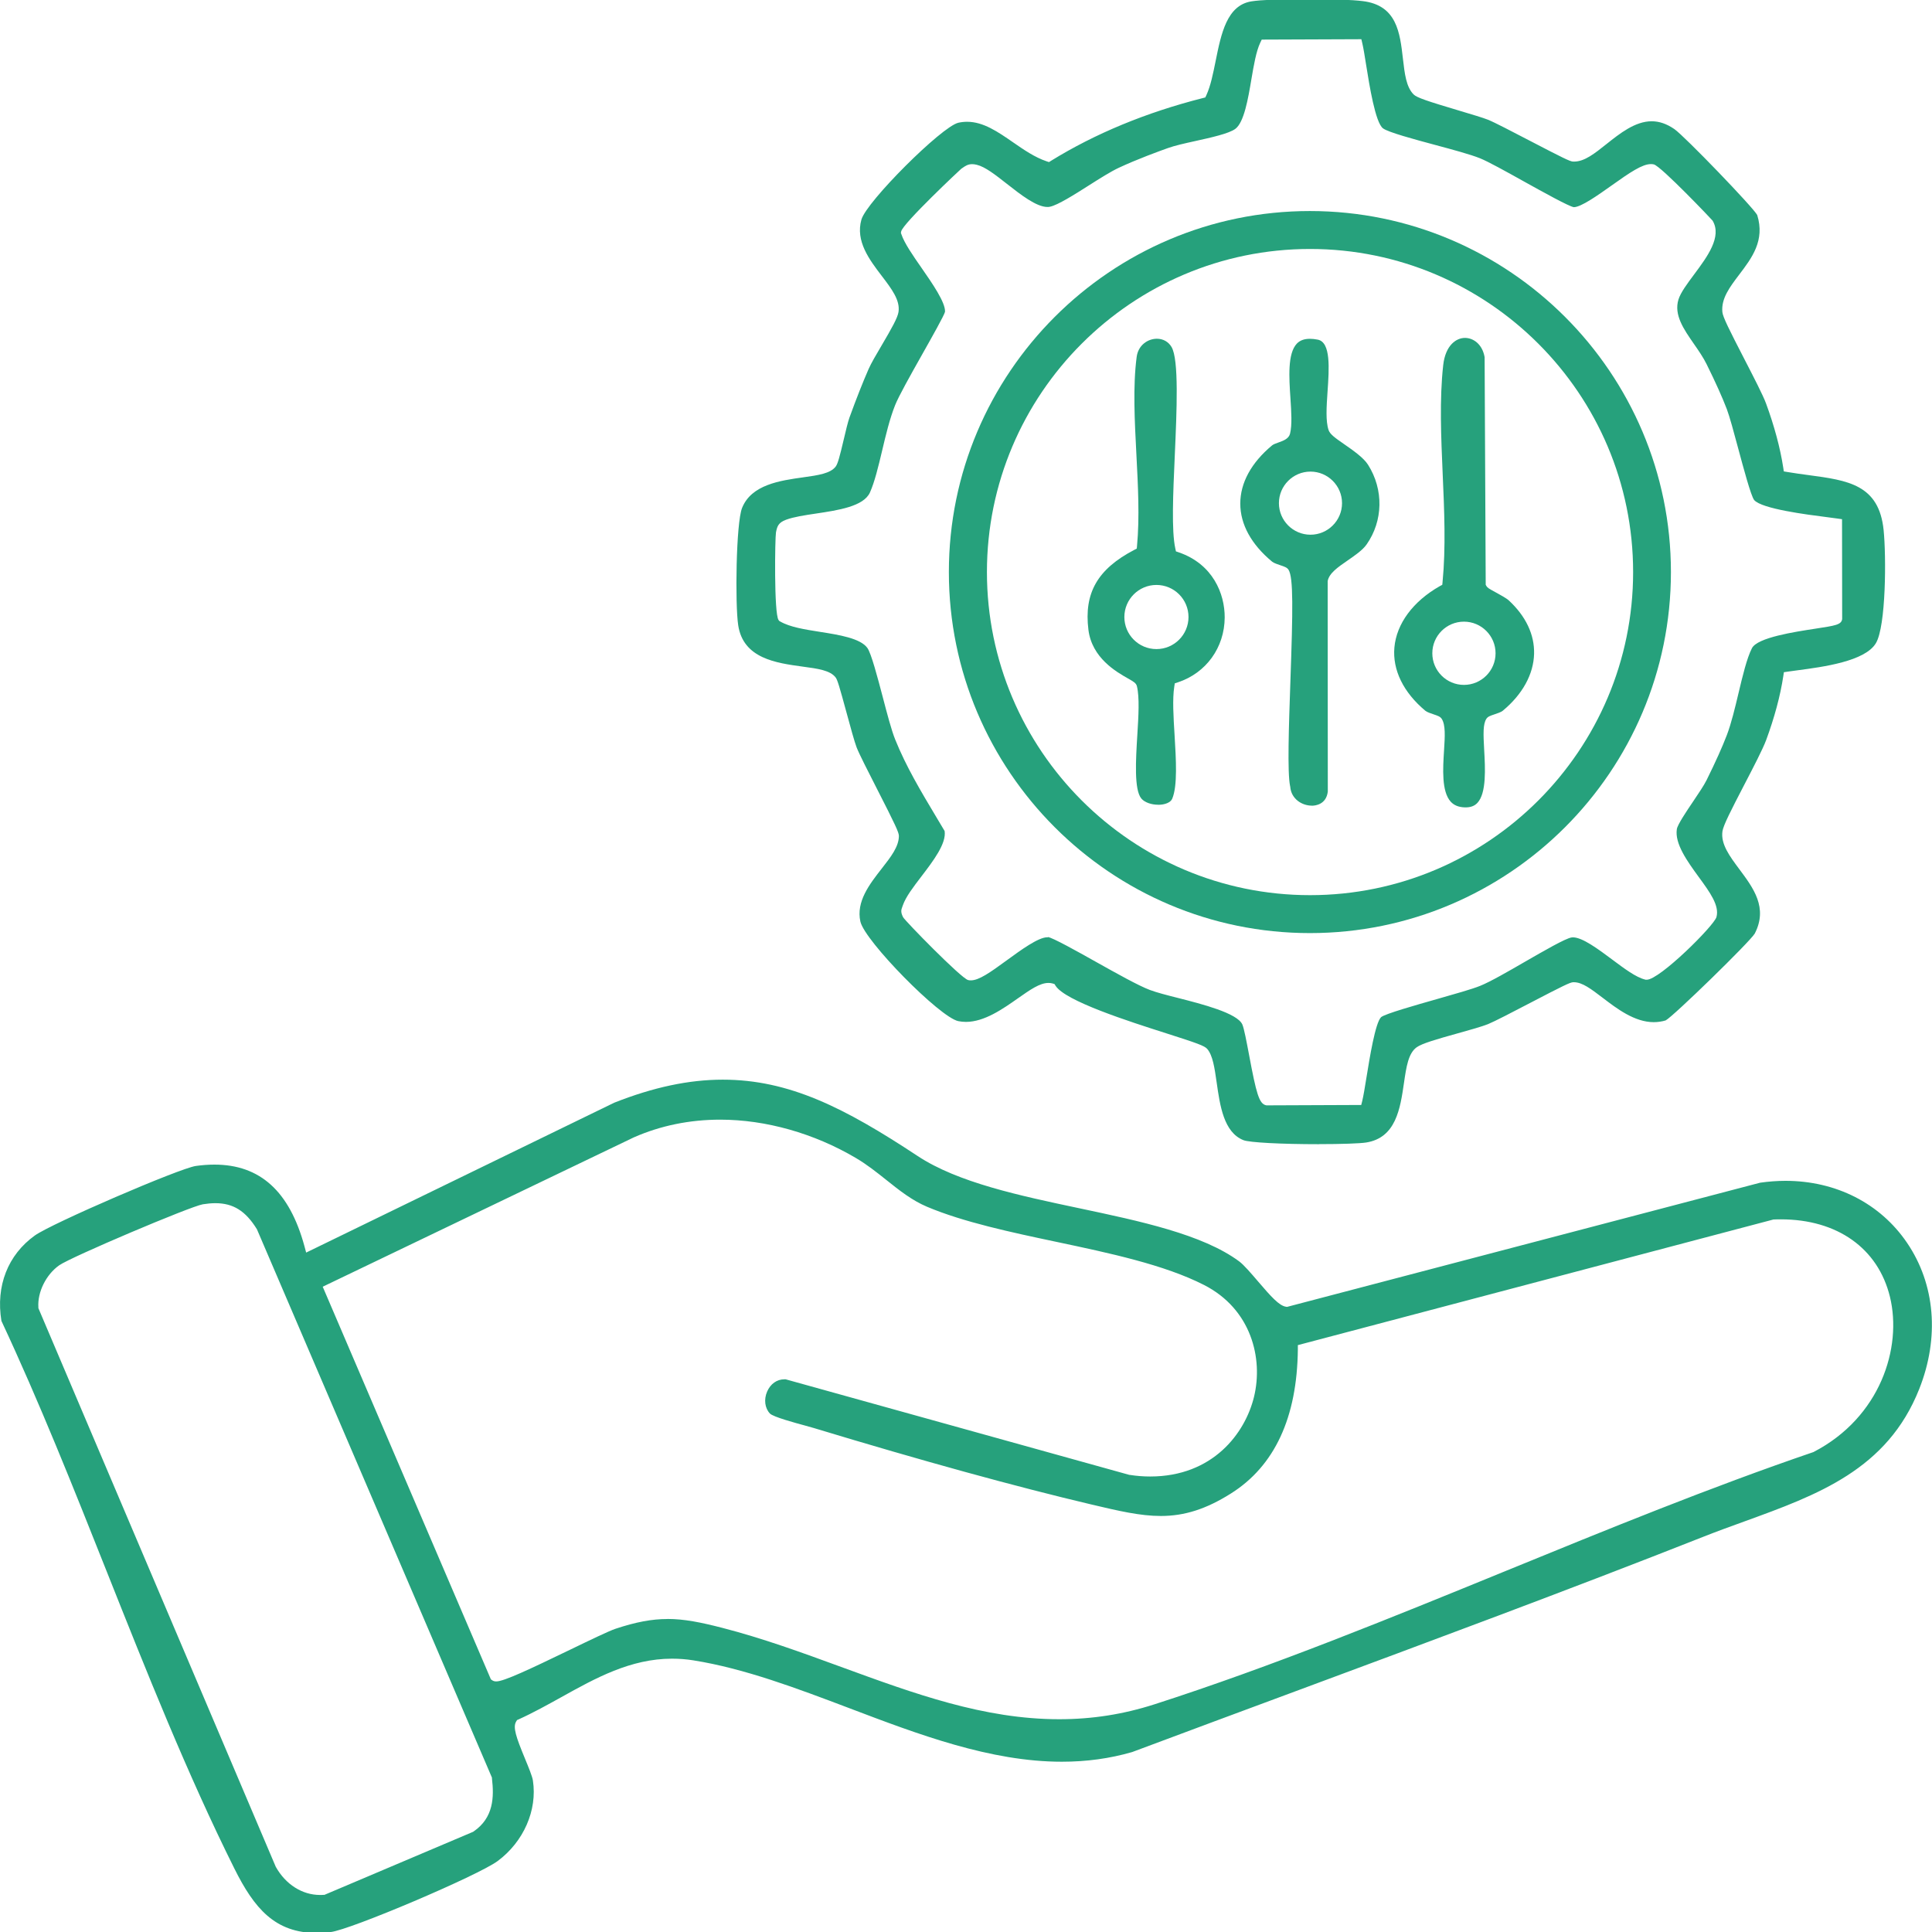
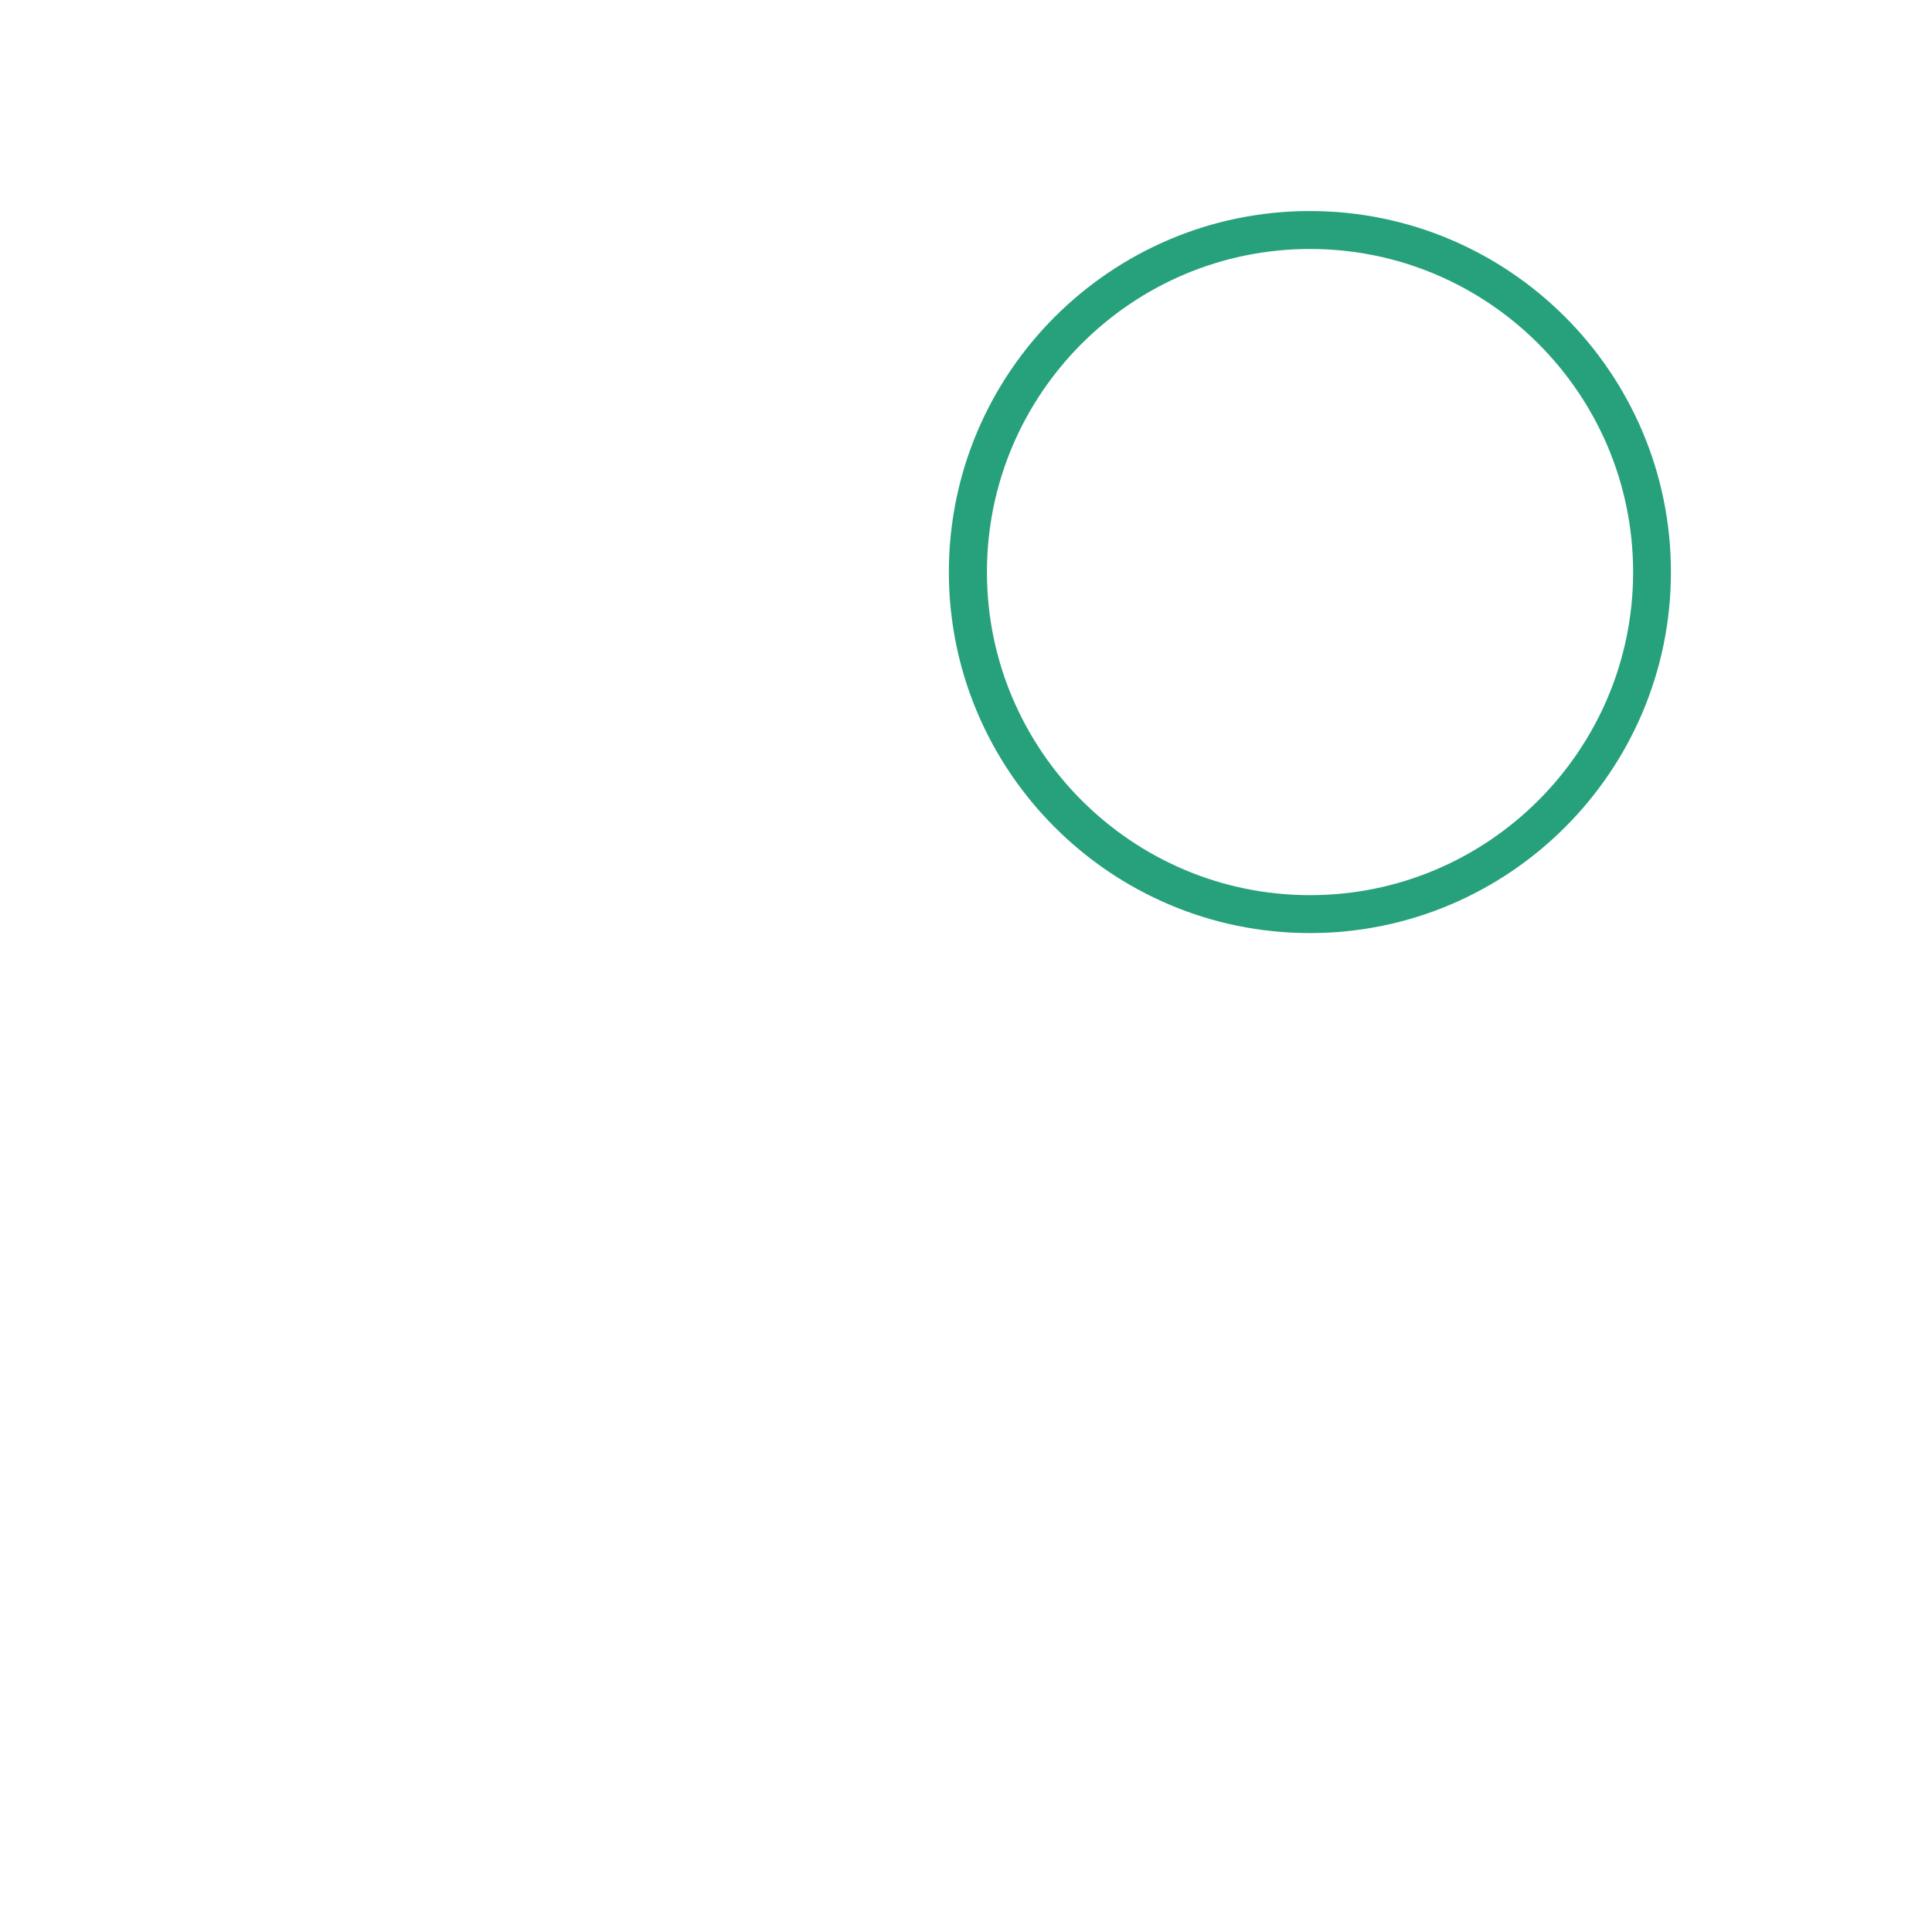
<svg xmlns="http://www.w3.org/2000/svg" id="Layer_1" version="1.1" viewBox="0 0 300 300">
  <defs>
    <style>
      .st0 {
        fill: #26a17c;
      }
    </style>
  </defs>
-   <path class="st0" d="M49.2,300.15c-6.51,0-9.73-3.83-12.81-10.01-7.3-14.64-13.65-30.61-19.79-46.05-5.16-12.99-10.5-26.41-16.38-38.98-.89-5.43,1-10.26,5.2-13.27,2.6-1.86,22.45-10.43,24.99-10.79,1-.14,1.97-.21,2.88-.21,7.1,0,11.67,4.15,13.99,12.69l.26.97,47.83-23.27c6.06-2.4,11.6-3.58,16.86-3.58,10.3,0,18.9,4.35,30.27,11.86,6.24,4.12,15.83,6.15,25.1,8.11,9.4,1.99,19.13,4.04,24.81,8.24.74.55,1.86,1.86,2.94,3.12,2,2.34,3.29,3.79,4.35,3.93l.16.02,73.45-19.28c1.33-.19,2.65-.29,3.95-.29,7.84,0,14.72,3.51,18.87,9.63,4.37,6.43,5.06,14.7,1.89,22.69-4.96,12.52-15.77,16.44-27.21,20.59-2.1.76-4.28,1.55-6.42,2.4-20.91,8.25-42.35,16.2-63.09,23.9-8.51,3.16-17.01,6.31-25.5,9.49-3.46,1-7.05,1.5-10.92,1.5-11.09,0-22.25-4.23-33.04-8.33-7.98-3.02-16.22-6.15-24.17-7.41-1.11-.18-2.23-.26-3.33-.26-6.43,0-11.89,3.03-17.17,5.97-2.15,1.19-4.37,2.43-6.65,3.46l-.23.1-.13.21c-.56.89-.02,2.44,1.36,5.78.55,1.34,1.13,2.73,1.23,3.4.71,4.6-1.44,9.51-5.47,12.5-3.01,2.24-22.89,10.69-25.94,11.03-.74.08-1.47.13-2.15.13ZM33.43,186.83c-.6,0-1.23.06-1.93.17-1.93.32-20.49,8.19-22.3,9.47-2.04,1.43-3.4,4.17-3.24,6.52v.14s36.85,86.72,36.85,86.72l.02.04c1.53,2.73,4.1,4.36,6.87,4.36.18,0,.36,0,.54-.02h.14s23.09-9.79,23.09-9.79l.07-.05c3.12-2.13,3.19-5.36,2.85-8.24v-.12s-36.49-85.14-36.49-85.14l-.03-.05c-1.74-2.81-3.66-4.01-6.43-4.01ZM103.64,251.39c2.62,0,5.2.53,8.51,1.38,6.29,1.62,12.48,3.88,18.46,6.07,11.41,4.17,22.18,8.12,33.87,8.12,5.11,0,9.94-.76,14.77-2.31,18.25-5.87,36.73-13.42,54.6-20.73,15.62-6.39,31.77-12.99,47.67-18.42l.06-.02.06-.03c10.32-5.36,13.76-16.17,11.83-24.08-1.84-7.53-8.17-12.03-16.93-12.03-.35,0-.7,0-1.06.02h-.09s-73.86,19.51-73.86,19.51v.64c-.11,10.6-3.61,18.14-10.41,22.41-3.83,2.41-7.18,3.48-10.86,3.48-3.22,0-6.53-.78-10.73-1.77-11.77-2.78-26.28-6.77-43.14-11.88-.34-.1-.84-.24-1.42-.4-1.47-.4-4.92-1.33-5.42-1.86-.79-.84-.96-2.18-.43-3.41.52-1.19,1.51-1.9,2.67-1.9.07,0,.14,0,.21,0l53.37,14.84h.05c1.08.17,2.15.25,3.18.25,9.7,0,14.75-6.68,16.13-12.4,1.43-5.93-.42-13.59-7.77-17.34-6.15-3.14-14.67-4.95-22.9-6.69-7.09-1.5-14.43-3.06-20.1-5.45-2.35-.99-4.3-2.54-6.35-4.18-1.47-1.17-3-2.39-4.7-3.39-6.52-3.85-14.01-5.96-21.07-5.96-4.76,0-9.28.93-13.42,2.75l-48.31,23.19,26.11,60.96.19.14c.18.13.39.19.65.19,1.19,0,5.14-1.87,11.5-4.94,3.08-1.49,5.99-2.89,7-3.23,3.16-1.05,5.65-1.52,8.08-1.52Z" />
-   <path class="st0" d="M204.83,177.67c-5.91,0-10.85-.26-11.76-.63-3.05-1.23-3.63-5.34-4.15-8.97-.32-2.23-.59-4.16-1.46-5.19-.42-.49-1.58-.9-6.37-2.43-5.86-1.87-15.68-5.01-17.18-7.38l-.17-.27-.31-.09c-.2-.06-.41-.08-.63-.08-1.35,0-2.84,1.06-4.74,2.39-2.32,1.63-5.2,3.66-8.07,3.66-.4,0-.81-.04-1.19-.12-2.87-.59-14.52-12.44-15.2-15.46-.69-3.1,1.43-5.81,3.3-8.21,1.44-1.84,2.67-3.42,2.68-5.08,0-.55-.54-1.71-3.4-7.31-1.36-2.67-2.77-5.42-3.17-6.46-.33-.87-.96-3.16-1.56-5.38-1.1-4.04-1.41-5.1-1.69-5.46-.84-1.11-2.74-1.37-5.13-1.69-4.1-.56-9.21-1.25-10-6.41-.5-3.25-.34-15.89.6-18.23,1.45-3.62,5.91-4.25,9.49-4.75,2.36-.33,4.23-.6,5.05-1.68.33-.44.62-1.55,1.24-4.17.32-1.36.65-2.76.89-3.42,1.1-3.02,2.05-5.43,2.99-7.58.37-.84,1.2-2.27,2.02-3.65,1.54-2.62,2.48-4.28,2.61-5.18.27-1.82-1.05-3.56-2.59-5.58-1.93-2.53-4.12-5.41-3.17-8.76.79-2.79,12.47-14.45,15.05-15.04.45-.1.91-.15,1.36-.15,2.52,0,4.77,1.55,7.14,3.19,1.66,1.15,3.37,2.33,5.21,2.95l.37.12.33-.21c6.84-4.22,14.76-7.5,23.55-9.73l.39-.1.17-.36c.66-1.45,1.03-3.31,1.43-5.28.86-4.26,1.74-8.67,5.57-9.28,1.43-.23,4.61-.36,8.52-.36s7.15.12,8.74.32c5.31.64,5.79,4.88,6.26,8.98.27,2.33.5,4.34,1.65,5.51.49.5,2.12,1.04,7.12,2.53,1.9.57,3.69,1.1,4.43,1.4,1.03.41,3.81,1.87,6.51,3.27,5.17,2.69,6.23,3.21,6.7,3.23.05,0,.11,0,.17,0,1.61,0,3.18-1.25,5.01-2.71,2.09-1.66,4.46-3.55,7.03-3.55,1.19,0,2.34.4,3.52,1.21,1.58,1.09,12.28,12.2,12.87,13.35,1.23,3.96-.83,6.66-2.81,9.27-1.44,1.9-2.81,3.7-2.6,5.8.07.76,1.09,2.79,3.38,7.23,1.43,2.78,2.92,5.65,3.4,6.96,1.28,3.47,2.2,6.91,2.67,9.95l.09.6.6.1c1.08.18,2.17.33,3.22.47,6.12.82,10.96,1.46,11.68,8.55.41,4.06.38,14.9-1.2,17.55-1.68,2.83-8.23,3.69-12.15,4.21-.56.07-1.07.14-1.53.21l-.61.09-.09.61c-.46,3.05-1.39,6.49-2.67,9.95-.52,1.39-1.97,4.19-3.38,6.9-2.02,3.89-3.27,6.32-3.4,7.25-.28,1.99,1.13,3.87,2.61,5.86,2.2,2.95,4.48,5.99,2.41,10.01-.73,1.26-12.64,12.86-13.84,13.49-.56.17-1.21.27-1.85.27-2.98,0-5.74-2.11-7.96-3.81-1.75-1.33-3.13-2.39-4.43-2.39h-.14c-.47.03-1.53.54-6.69,3.23-2.7,1.41-5.49,2.86-6.52,3.28-.96.38-2.83.91-4.64,1.41-3.45.96-5.6,1.59-6.43,2.18-1.3.93-1.61,3.06-1.97,5.53-.58,4-1.25,8.54-5.89,9.26-.97.15-3.84.25-7.31.25ZM162.7,145.5c.74.08,4.61,2.25,7.43,3.83,3.27,1.83,6.64,3.72,8.42,4.39,1.1.41,2.65.81,4.44,1.26,3.64.93,9.14,2.33,9.92,4.1.27.62.66,2.69,1.04,4.7,1.13,6.04,1.56,7.59,2.62,7.84l.1.02,14.7-.06.16-.63c.19-.79.41-2.13.66-3.68.48-2.95,1.36-8.46,2.27-9.33.62-.52,5.46-1.89,8.66-2.8,2.81-.8,5.46-1.55,6.7-2.05,1.59-.64,4.35-2.23,7.01-3.77,2.78-1.6,6.23-3.6,7.19-3.75.07-.01.15-.02.22-.02,1.48,0,3.93,1.83,6.09,3.44,1.9,1.42,3.69,2.76,5.1,3.11l.1.03h.18c2.01,0,10.45-8.39,10.82-9.73.49-1.78-1.01-3.84-2.75-6.22-1.76-2.42-3.76-5.17-3.4-7.44.12-.72,1.52-2.8,2.55-4.32.85-1.27,1.66-2.46,2.07-3.29,1.42-2.87,2.44-5.15,3.14-6.98.7-1.83,1.27-4.23,1.82-6.54.63-2.66,1.29-5.41,2.08-6.96.84-1.66,6.66-2.54,9.79-3.02,3.22-.49,4.08-.62,4.22-1.5v-.07s-.02-15.44-.02-15.44l-.71-.1c-.44-.07-1.03-.14-1.73-.23-2.99-.38-10.01-1.27-11.2-2.64-.5-.61-1.7-5.11-2.5-8.08-.67-2.5-1.31-4.87-1.75-6.04-.7-1.83-1.72-4.11-3.14-6.98-.52-1.06-1.25-2.11-1.95-3.12-1.62-2.33-3.15-4.54-2.42-6.92.33-1.07,1.36-2.46,2.45-3.92,2.03-2.73,4.34-5.83,2.85-8.33-.04-.08-7.98-8.44-9.12-8.73-.14-.04-.3-.05-.46-.05-1.33,0-3.21,1.26-6.14,3.35-2.1,1.49-4.71,3.34-5.83,3.34-.75-.11-4.79-2.35-7.74-3.99-2.85-1.59-5.54-3.08-6.82-3.6-1.49-.6-4.16-1.32-6.99-2.08-3.23-.87-7.25-1.95-8.08-2.57-1.19-.89-2.12-6.72-2.62-9.86-.22-1.39-.41-2.58-.59-3.34l-.15-.64-15.47.06-.23.48c-.64,1.36-1,3.47-1.38,5.71-.5,2.97-1.13,6.67-2.49,7.67-1,.74-3.77,1.35-6.21,1.89-1.63.36-3.17.7-4.25,1.09-1.35.48-4.79,1.73-7.67,3.08-1.23.58-2.88,1.62-4.61,2.72-2.25,1.43-4.81,3.05-6.04,3.31-.12.03-.26.04-.39.04-1.72,0-4.16-1.91-6.31-3.6-1.8-1.41-3.35-2.63-4.66-2.95-.27-.07-.51-.1-.73-.1-.66,0-1.07.29-1.46.56l-.22.15c-.09.06-9.13,8.53-9.34,9.75l-.04.21.07.2c.47,1.4,1.77,3.28,3.15,5.26,1.66,2.39,3.72,5.36,3.63,6.8-.13.55-2.05,3.96-3.59,6.69-1.77,3.14-3.6,6.4-4.16,7.81-.83,2.08-1.44,4.62-2.02,7.08-.59,2.49-1.16,4.85-1.89,6.48-.98,2.16-4.93,2.75-8.41,3.27-1.75.26-3.4.51-4.6.95-1.23.45-1.4,1.05-1.58,1.99-.15.78-.32,12.55.4,13.58l.11.15.16.09c1.51.87,3.79,1.23,6.2,1.61,2.93.46,6.25.99,7.33,2.5.6.85,1.58,4.57,2.37,7.57.7,2.67,1.36,5.19,1.94,6.63,1.68,4.19,4.03,8.11,6.29,11.89.47.78.93,1.55,1.39,2.33.3,1.94-1.78,4.66-3.62,7.07-1.24,1.62-2.41,3.15-2.86,4.45-.03.09-.06.16-.08.22-.22.54-.26.91.11,1.64.27.54,9.01,9.49,10.09,9.76.14.04.28.05.43.05,1.25,0,2.94-1.18,5.59-3.12,2.18-1.59,4.89-3.57,6.28-3.57.04,0,.08,0,.11,0Z" />
  <path class="st0" d="M203.4,144.89c-30.91,0-56.06-25.15-56.06-56.06s25.15-56.06,56.06-56.06,56.06,25.15,56.06,56.06-25.15,56.06-56.06,56.06ZM203.42,38.66c-27.67,0-50.17,22.51-50.17,50.17s22.51,50.17,50.17,50.17,50.17-22.51,50.17-50.17-22.51-50.17-50.17-50.17Z" />
-   <path class="st0" d="M227.46,125.37c-.96-.03-1.68-.32-2.19-.88-1.44-1.58-1.22-5.12-1.04-7.96.14-2.21.25-3.96-.36-4.91-.23-.35-.61-.48-1.24-.69-.42-.14-1.05-.35-1.3-.56-3.41-2.85-5.12-6.34-4.81-9.83.33-3.7,2.9-7.17,7.06-9.53l.38-.21.04-.43c.52-5.33.27-11.13.02-16.74-.25-5.73-.51-11.65.08-16.93.35-3.12,2.04-4.23,3.38-4.23,1.26,0,2.69.93,3.05,2.99l.17,35.35.11.19c.16.28.42.42,1.35.93.69.38,1.74.95,2.1,1.28,2.66,2.45,4.03,5.33,3.95,8.32-.08,3.17-1.81,6.31-4.87,8.84-.25.21-.88.42-1.3.56-.63.21-1.02.34-1.24.69-.53.83-.48,2.3-.34,4.82.16,2.84.38,6.72-1.06,8.24-.44.47-1.04.69-1.82.69h-.12ZM227.32,96.53c-2.71,0-4.91,2.2-4.91,4.91s2.2,4.91,4.91,4.91,4.91-2.2,4.91-4.91-2.2-4.91-4.91-4.91Z" />
-   <path class="st0" d="M203.69,125.1c-1.5,0-3.18-1.02-3.34-2.91v-.05s-.02-.05-.02-.05c-.45-2.13-.2-9.3.04-16.24.39-11.16.48-16.17-.29-17.38-.23-.35-.61-.48-1.24-.69-.42-.14-1.05-.35-1.3-.56-3.24-2.68-4.95-5.8-4.95-9.02,0-3.23,1.71-6.36,4.95-9.05.19-.16.61-.31.98-.44.75-.27,1.6-.57,1.8-1.38.33-1.36.2-3.35.06-5.46-.22-3.26-.46-6.96.98-8.5.48-.51,1.15-.76,2.04-.76.37,0,.78.04,1.22.13,2.05.4,1.77,4.47,1.52,8.07-.16,2.35-.31,4.57.16,5.97.22.64.94,1.17,2.43,2.2,1.34.93,3.01,2.09,3.7,3.19,2.44,3.85,2.35,8.71-.23,12.38-.62.88-1.8,1.69-2.94,2.48-1.54,1.06-2.87,1.98-3.1,3.2v.08s.02,32.6.02,32.6c-.24,2.04-1.97,2.2-2.49,2.2ZM203.49,73.23c-2.7,0-4.9,2.2-4.9,4.9s2.2,4.9,4.9,4.9,4.9-2.2,4.9-4.9-2.2-4.9-4.9-4.9Z" />
-   <path class="st0" d="M179.84,124.96c-1.09,0-2.12-.38-2.61-.96-1.15-1.37-.86-6.05-.63-9.82.19-3.03.36-5.89-.06-7.62-.12-.49-.51-.71-1.37-1.2-1.82-1.03-5.61-3.18-6.16-7.56-.71-5.71,1.41-9.43,7.11-12.41l.4-.21.04-.45c.41-4.39.15-9.35-.1-14.13-.27-5.21-.56-10.61.04-15.17.24-1.86,1.76-2.83,3.14-2.83.96,0,1.79.46,2.27,1.27,1.17,1.95.82,9.87.51,16.85-.27,6.02-.52,11.71.08,14.44l.1.46.44.15c5.29,1.82,7.15,6.42,7.13,10.12-.03,4.66-2.88,8.61-7.26,10.06l-.49.16-.08.51c-.3,1.94-.13,4.68.05,7.59.22,3.67.48,7.82-.37,9.82-.24.57-1.1.94-2.19.94ZM179.57,90.83c-2.74,0-4.98,2.23-4.98,4.98s2.23,4.98,4.98,4.98,4.98-2.23,4.98-4.98-2.23-4.98-4.98-4.98Z" />
</svg>